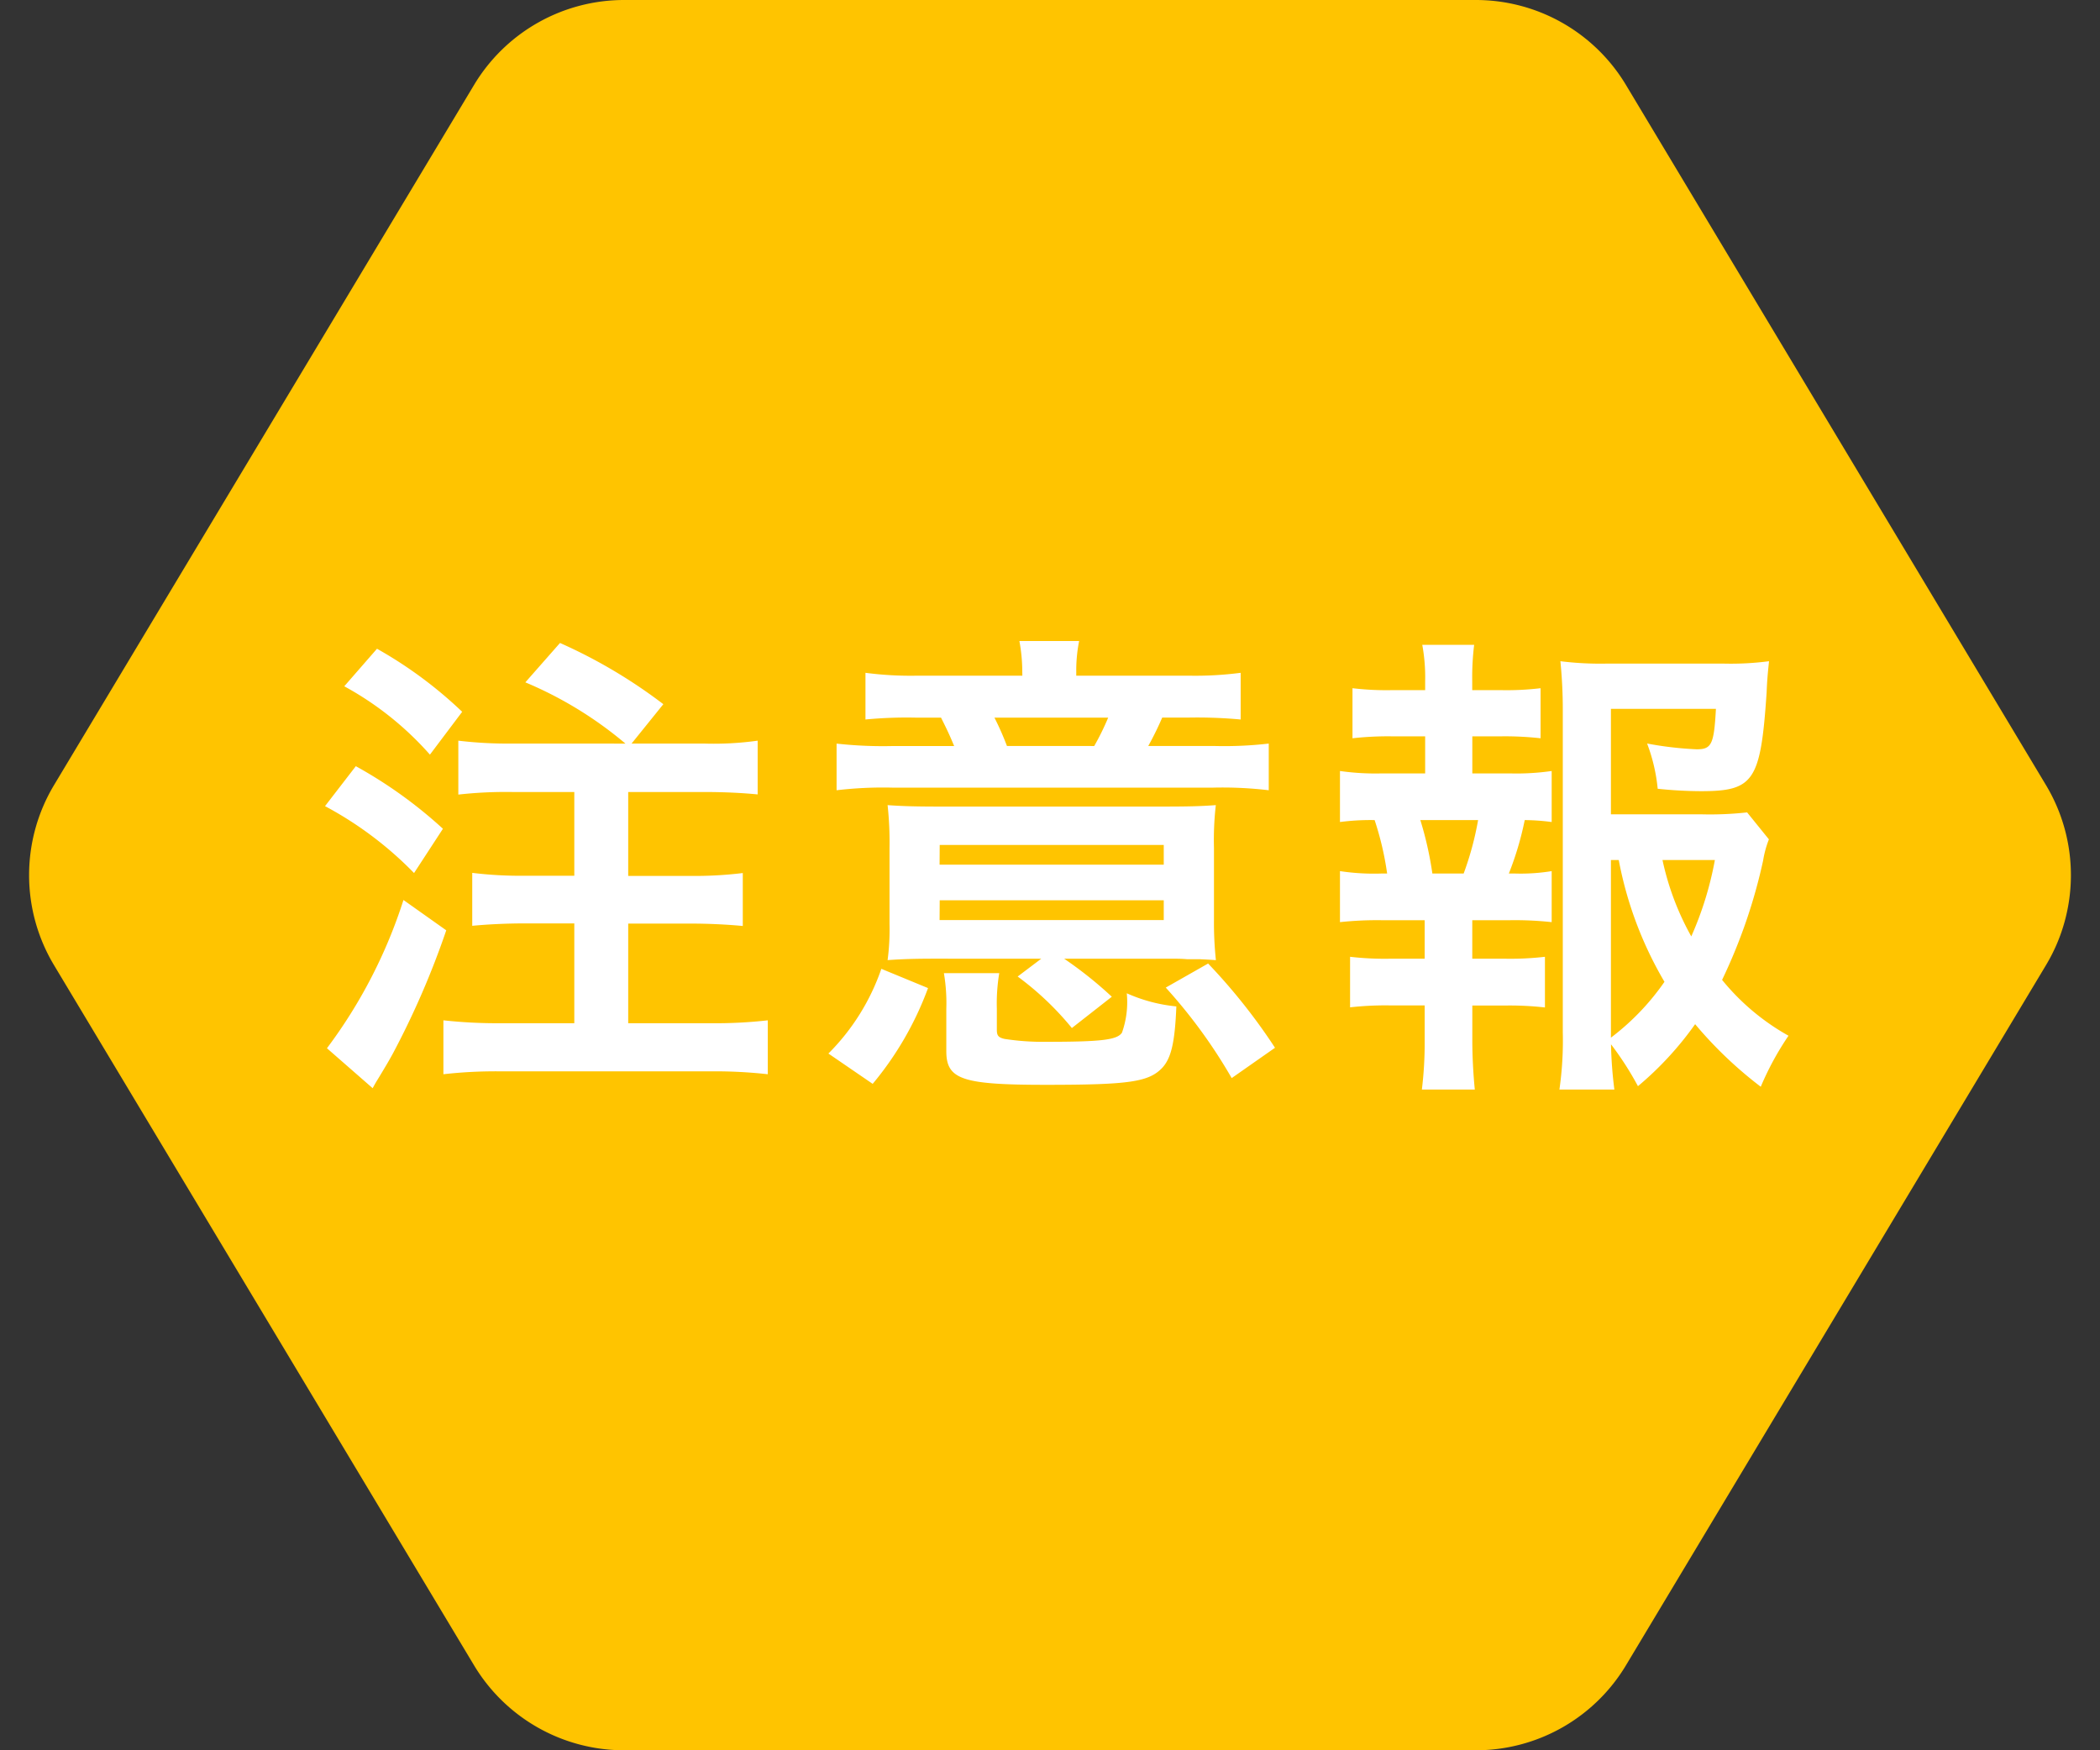
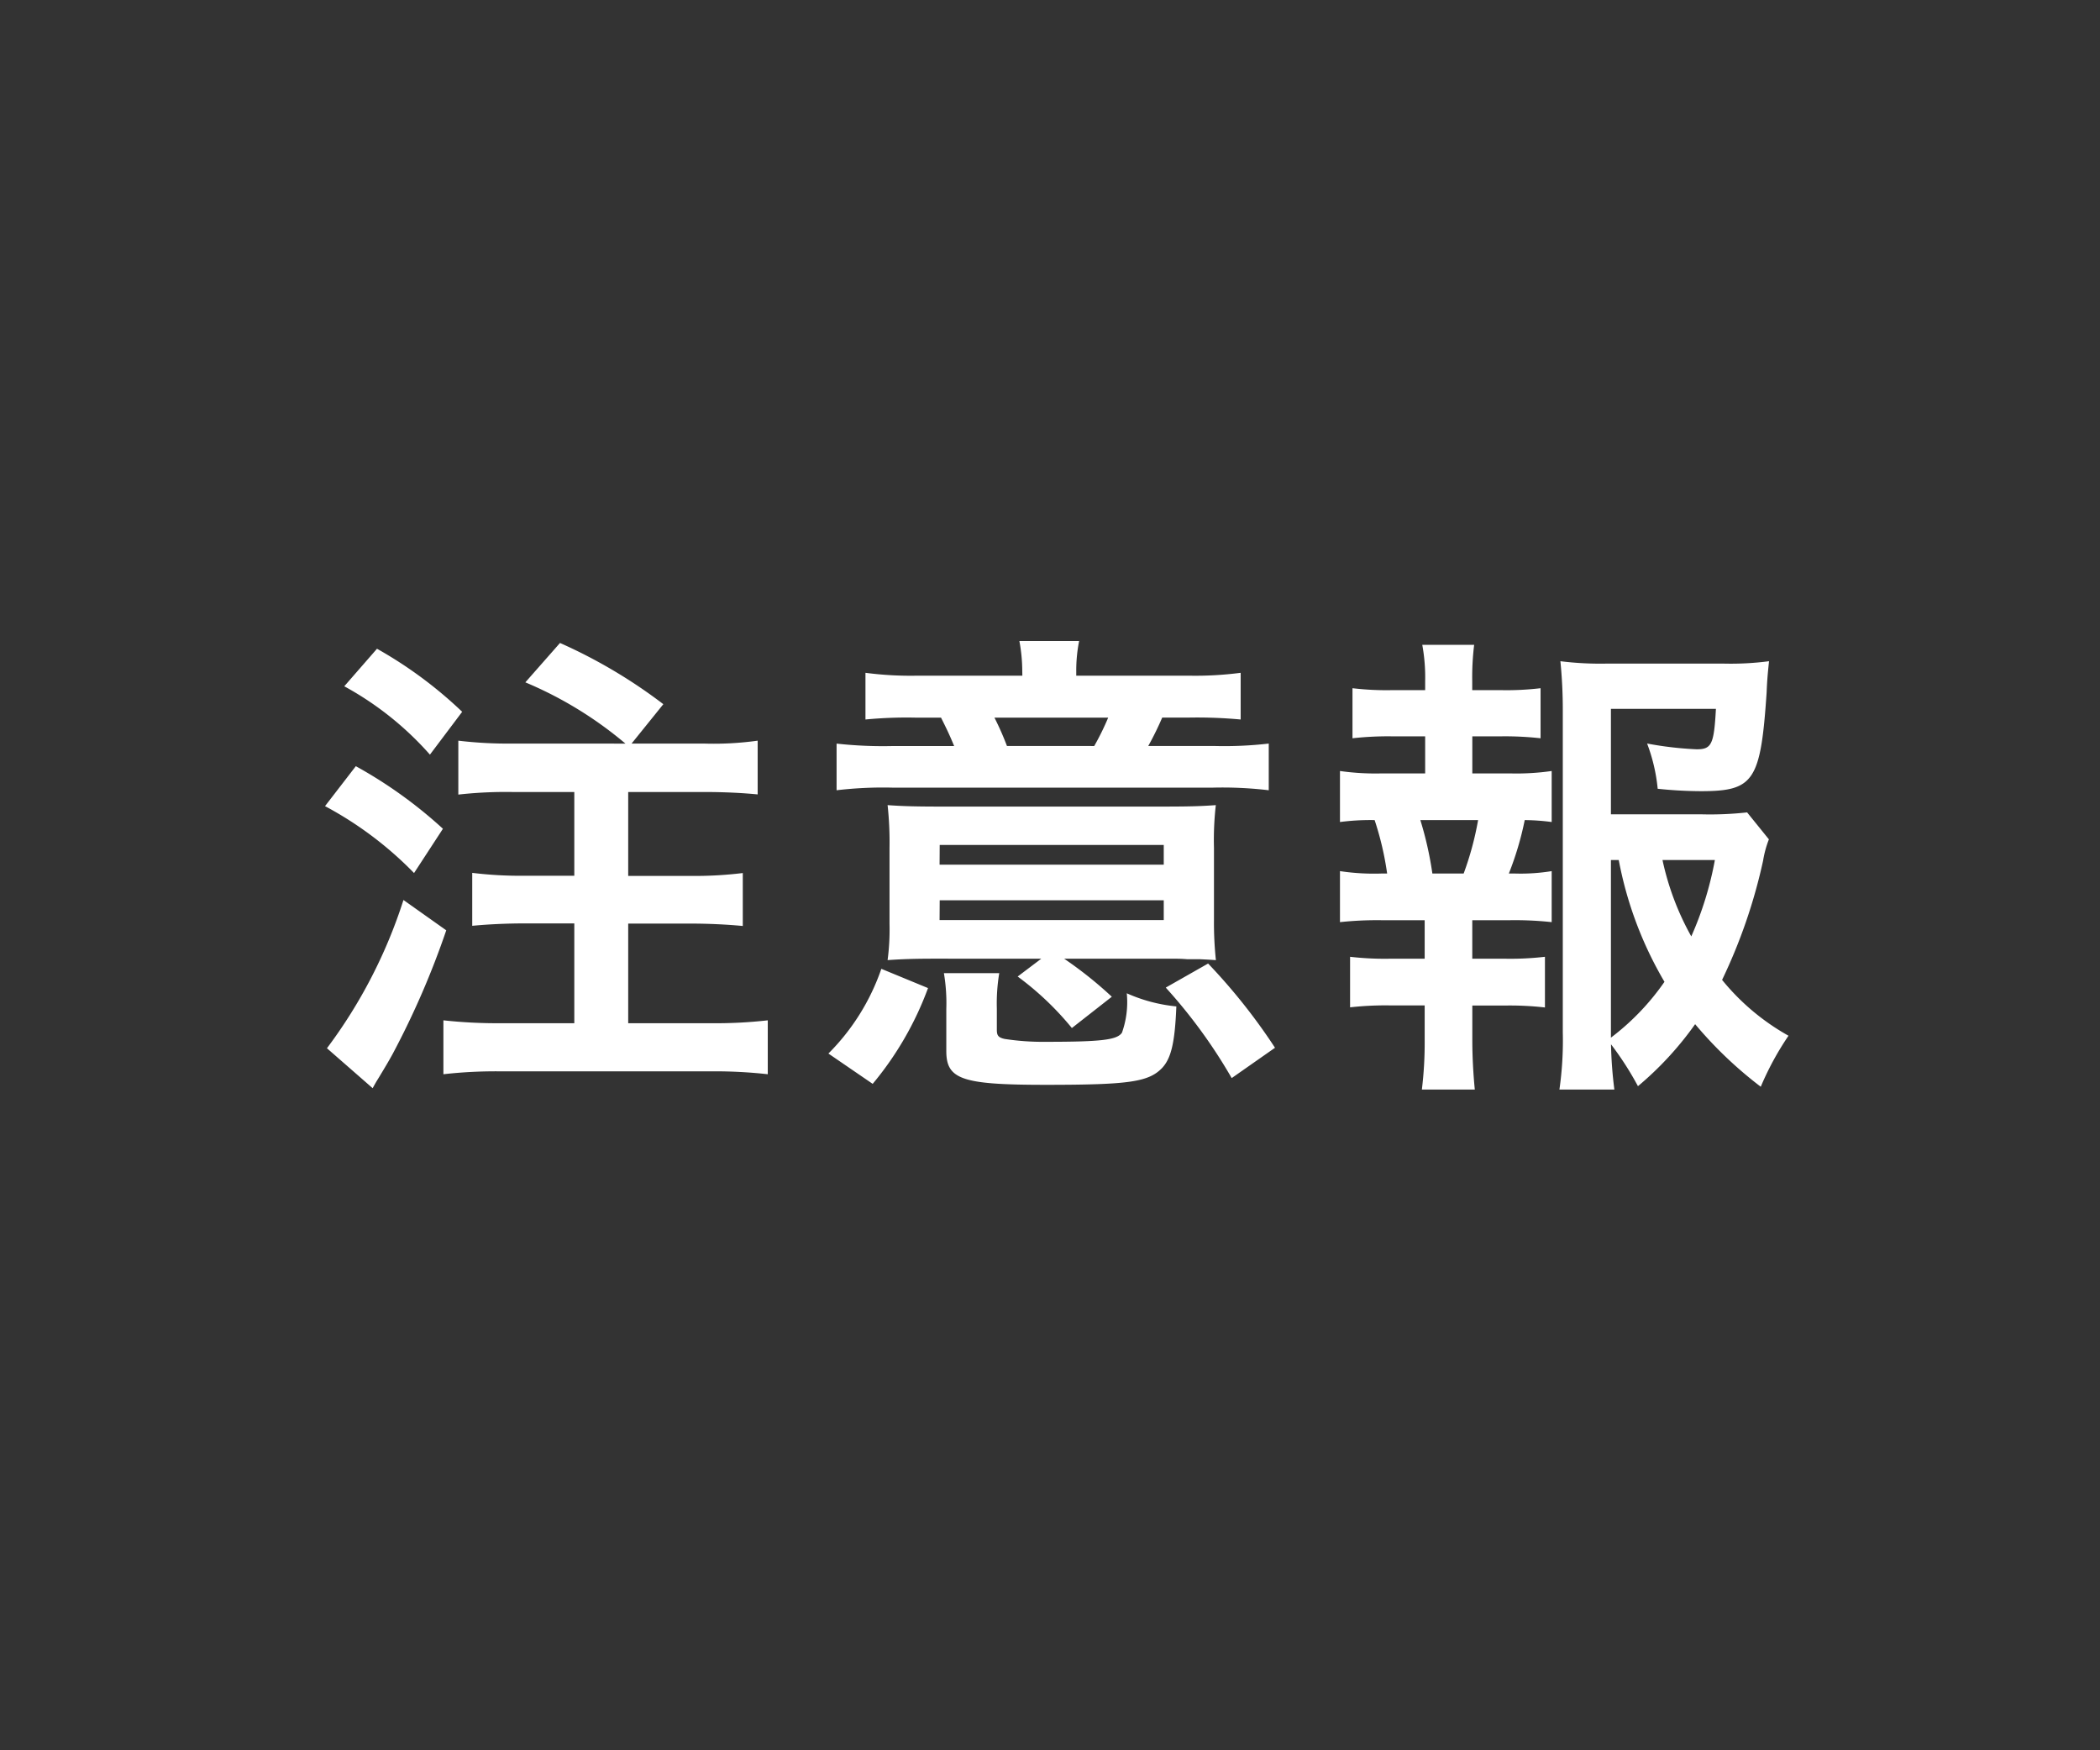
<svg xmlns="http://www.w3.org/2000/svg" width="48" height="40" viewBox="0 0 48 40">
  <rect x="0" y="0" width="48" height="40" fill="#333333" stroke="none" />
  <g transform="translate(-859 -882)">
    <g transform="translate(-300 133)">
-       <path d="M33.735,0a4,4,0,0,1,3.43,1.942l9.6,16a4,4,0,0,1,0,4.116l-9.6,16A4,4,0,0,1,33.735,40H14.265a4,4,0,0,1-3.43-1.942l-9.6-16a4,4,0,0,1,0-4.116l9.6-16A4,4,0,0,1,14.265,0Z" transform="translate(1159 749)" fill="#ffc400" />
      <path d="M4.708-7.007a9.533,9.533,0,0,1-1.232-.066v1.232A9.792,9.792,0,0,1,4.708-5.9H6.127v1.914H4.994a9.1,9.1,0,0,1-1.2-.066v1.21c.341-.033.77-.055,1.21-.055H6.127V-.616H4.444A11.266,11.266,0,0,1,3.135-.682V.55A10.622,10.622,0,0,1,4.444.484h4.8A10.874,10.874,0,0,1,10.549.55V-.682A10.622,10.622,0,0,1,9.24-.616H7.359V-2.893H8.778c.429,0,.858.022,1.2.055v-1.21a9.1,9.1,0,0,1-1.2.066H7.359V-5.9H9.086c.484,0,.891.022,1.232.055V-7.073a7.255,7.255,0,0,1-1.232.066H7.436l.726-.9A11.774,11.774,0,0,0,5.8-9.306l-.792.9a8.834,8.834,0,0,1,2.288,1.4ZM.869-8.316A7.215,7.215,0,0,1,2.827-6.754l.737-.979A9.7,9.7,0,0,0,1.617-9.174ZM.429-5.577A8.28,8.28,0,0,1,2.464-4.048l.66-1.012A10.329,10.329,0,0,0,1.133-6.49ZM2.222-3.432A11.451,11.451,0,0,1,.473-.044L1.518.869c.066-.121.066-.121.154-.264.132-.22.2-.33.308-.528A19.131,19.131,0,0,0,3.2-2.739ZM16.368-8.558h-2.42a7.92,7.92,0,0,1-1.166-.066v1.067A9.867,9.867,0,0,1,13.915-7.6h.594c.143.286.2.407.3.649H13.431a9.66,9.66,0,0,1-1.309-.055V-5.94A9.026,9.026,0,0,1,13.387-6h7.348A8.93,8.93,0,0,1,22-5.94V-7.007a8.752,8.752,0,0,1-1.254.055h-1.5a7.04,7.04,0,0,0,.319-.649h.616a10.885,10.885,0,0,1,1.177.044V-8.624a8.024,8.024,0,0,1-1.166.066H17.6v-.1a3.448,3.448,0,0,1,.066-.693H16.3a3.785,3.785,0,0,1,.066.693Zm-.352,1.606A6.547,6.547,0,0,0,15.73-7.6h2.6a5.924,5.924,0,0,1-.319.649ZM16.8-2.09l-.539.407A6.808,6.808,0,0,1,17.5-.506l.913-.715a9.176,9.176,0,0,0-1.089-.869h2.5c.077,0,.176,0,.308.011h.286c.22.011.231.011.374.022a8.133,8.133,0,0,1-.044-.924V-4.62A7.065,7.065,0,0,1,20.79-5.6c-.308.022-.539.033-1.2.033H14.476c-.594,0-.88-.011-1.188-.033a7.926,7.926,0,0,1,.044.979v1.738a5.34,5.34,0,0,1-.044.825c.308-.022.6-.033,1.078-.033Zm-2.321-2.6H19.6v.451H14.476Zm0,1.265H19.6v.451H14.476ZM12.947.77a7.392,7.392,0,0,0,1.265-2.189l-1.067-.44A5.07,5.07,0,0,1,11.935.077ZM15.785-.946a4.222,4.222,0,0,1,.055-.814H14.575a4.086,4.086,0,0,1,.055.814V.022c0,.649.363.77,2.277.77S19.261.726,19.569.4c.2-.22.286-.572.319-1.4a3.628,3.628,0,0,1-1.133-.3,2.087,2.087,0,0,1-.11.9c-.11.165-.462.209-1.738.209a5.711,5.711,0,0,1-.946-.066c-.143-.033-.176-.077-.176-.209Zm6.358.891A13.434,13.434,0,0,0,20.614-1.98l-.968.55A11.911,11.911,0,0,1,21.153.638ZM32.934-5.434a7.67,7.67,0,0,1-1.045.044H29.821V-7.8h2.4c-.044.814-.1.924-.44.924a7.959,7.959,0,0,1-1.133-.132,3.977,3.977,0,0,1,.242,1.034,9.724,9.724,0,0,0,.99.055c1.21,0,1.364-.231,1.5-2.255.011-.264.022-.4.055-.715a6.725,6.725,0,0,1-1.023.055H29.7a7.333,7.333,0,0,1-1.034-.055,11.086,11.086,0,0,1,.055,1.122V-.407A7.907,7.907,0,0,1,28.644.9H29.9a9.465,9.465,0,0,1-.077-1.034,7.111,7.111,0,0,1,.616.957A7.479,7.479,0,0,0,31.746-.594a9.287,9.287,0,0,0,1.5,1.43A6.685,6.685,0,0,1,33.88-.33a5.266,5.266,0,0,1-1.518-1.276A12.355,12.355,0,0,0,33.3-4.334a2.335,2.335,0,0,1,.132-.484ZM29.821-4.345H30a8.621,8.621,0,0,0,1.045,2.783A5.585,5.585,0,0,1,29.821-.286Zm2.376,0A7.7,7.7,0,0,1,31.658-2.6,6.241,6.241,0,0,1,31-4.345Zm-5.544-1.98v-.847H27.3a7.342,7.342,0,0,1,.913.044V-8.272a6.593,6.593,0,0,1-.913.044h-.649v-.2a6.083,6.083,0,0,1,.044-.836H25.509a4.123,4.123,0,0,1,.066.836v.2h-.748a6.593,6.593,0,0,1-.913-.044v1.144a7.342,7.342,0,0,1,.913-.044h.748v.847h-.99a5.734,5.734,0,0,1-.957-.055v1.166a5.322,5.322,0,0,1,.792-.044,6.934,6.934,0,0,1,.286,1.221h-.121a5.2,5.2,0,0,1-.957-.055v1.166a8,8,0,0,1,.957-.044h.979v.88h-.792a6.9,6.9,0,0,1-.913-.044V-.979a7.23,7.23,0,0,1,.913-.044h.792v.8A8.8,8.8,0,0,1,25.5.9h1.21C26.675.55,26.653.143,26.653-.22v-.8H27.4a7.119,7.119,0,0,1,.913.044V-2.134a6.9,6.9,0,0,1-.913.044h-.748v-.88h.858a7.765,7.765,0,0,1,.957.044V-4.092a4.388,4.388,0,0,1-.847.055h-.132a7.148,7.148,0,0,0,.363-1.221,4.9,4.9,0,0,1,.616.044V-6.38a5.654,5.654,0,0,1-.957.055ZM25.74-4.037a7.98,7.98,0,0,0-.275-1.221h1.32a7.013,7.013,0,0,1-.33,1.221Z" transform="translate(1166 773)" fill="#fff" />
    </g>
  </g>
</svg>